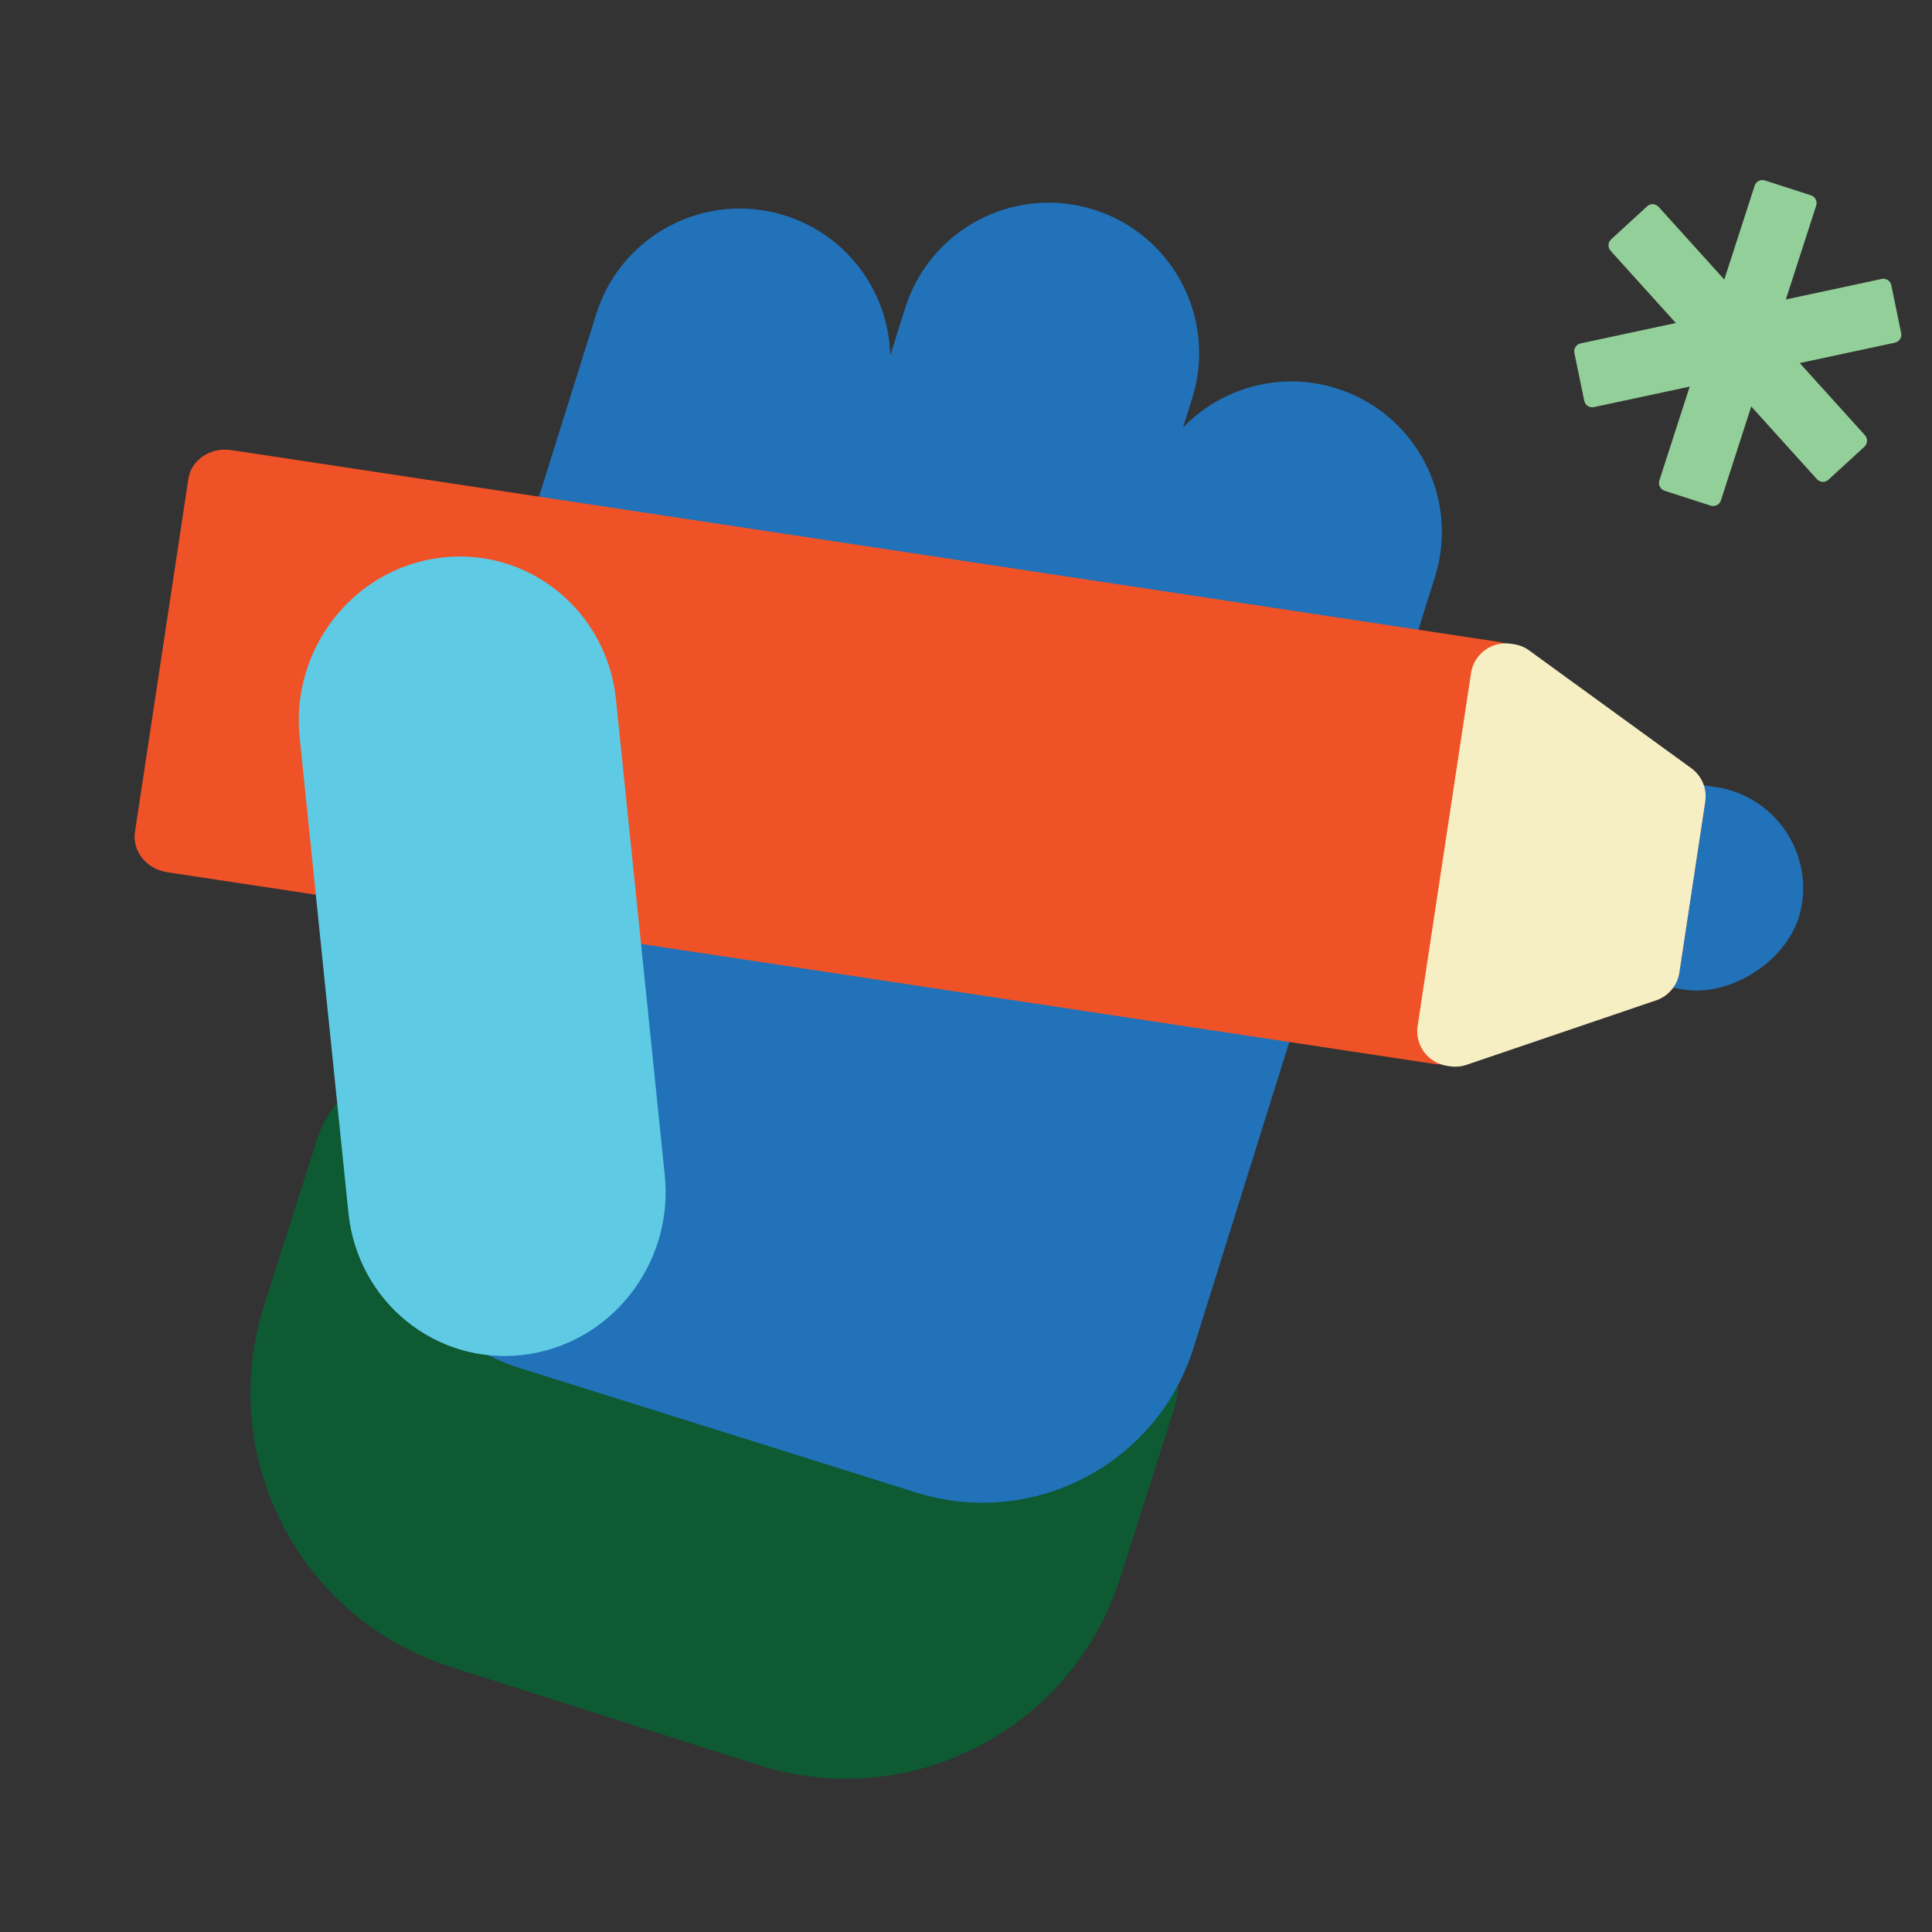
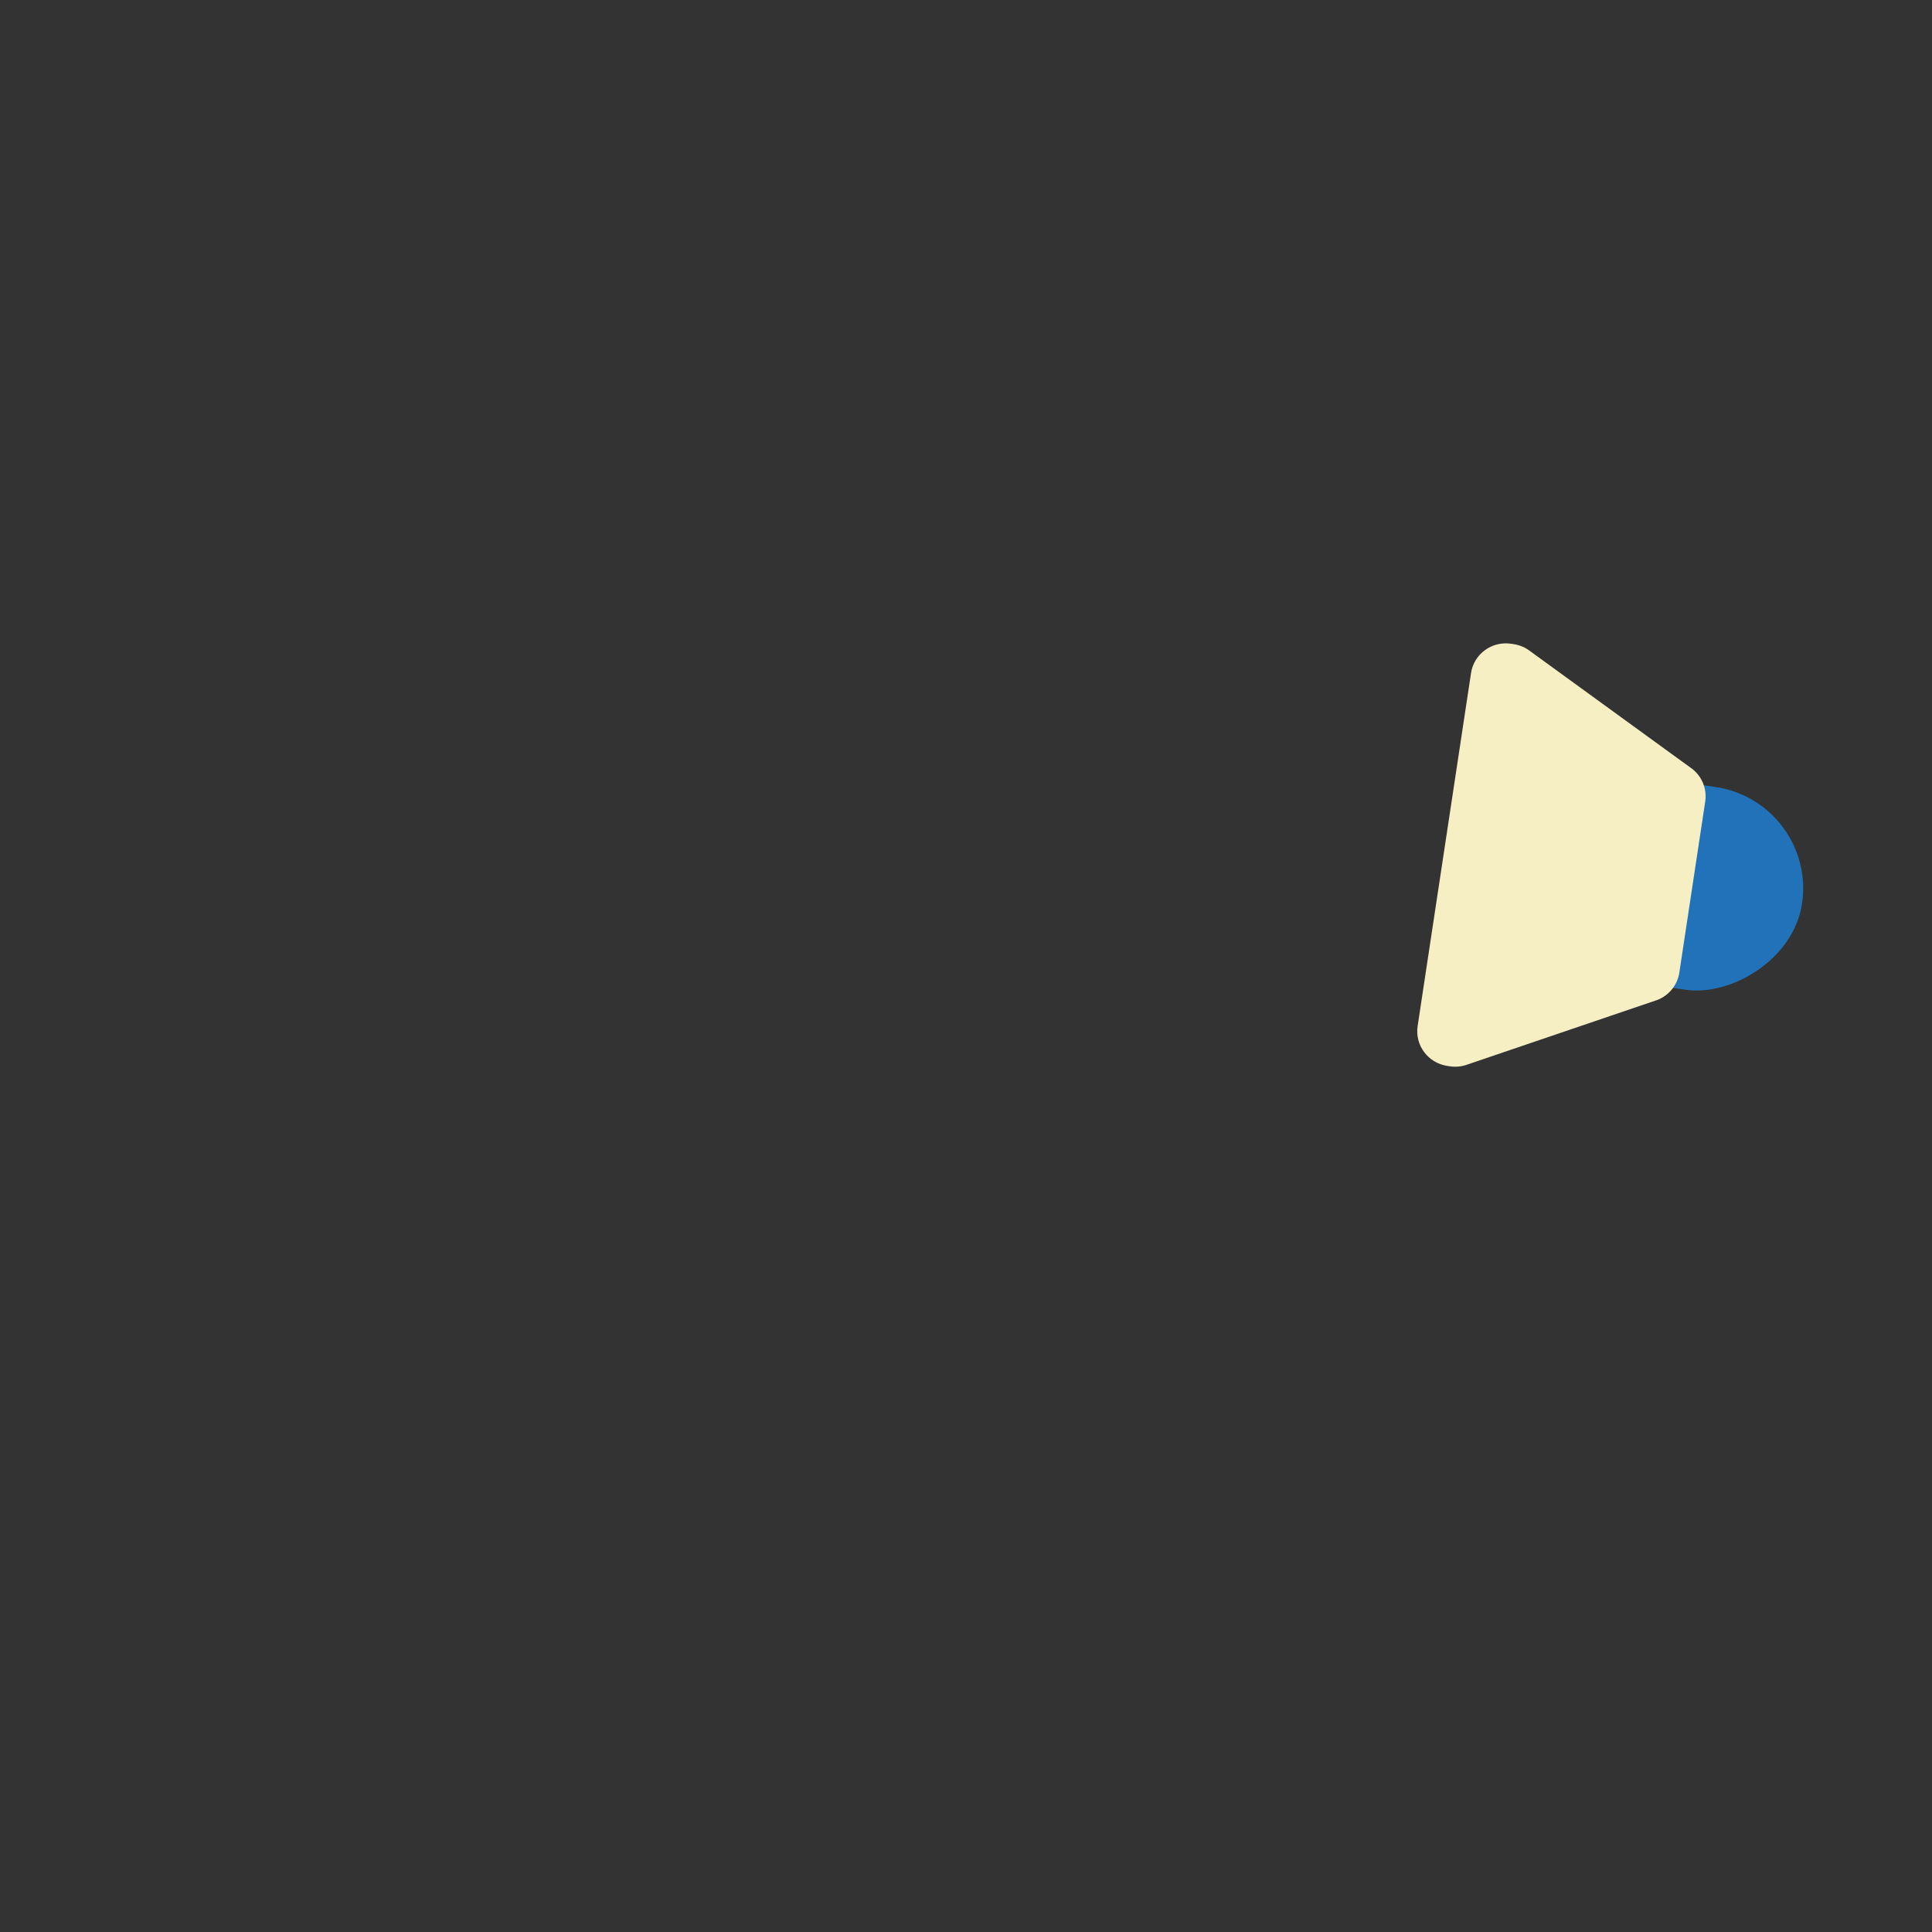
<svg xmlns="http://www.w3.org/2000/svg" width="141" height="141" viewBox="0 0 141 141" fill="none">
  <rect x="0" y="0" width="141" height="141" fill="#333333" stroke="none" />
-   <path d="M23.172 83.044C24.347 79.361 28.286 77.327 31.969 78.502L81.101 94.175C84.784 95.35 86.818 99.288 85.643 102.972L81.744 115.193C78.22 126.242 66.405 132.342 55.356 128.817L32.899 121.654C21.849 118.129 15.749 106.314 19.274 95.265L23.172 83.044Z" fill="#0D5A33" />
-   <path fill-rule="evenodd" clip-rule="evenodd" d="M79.818 15.296C74.031 13.482 67.87 16.703 66.056 22.49L64.972 25.951C64.868 21.374 61.886 17.169 57.275 15.724C51.488 13.91 45.327 17.131 43.514 22.918L32.817 57.048C31.881 60.036 32.287 63.124 33.695 65.662L28.583 81.998C26.236 89.497 30.409 97.48 37.906 99.834L51.483 104.096L51.484 104.096L51.484 104.097C51.483 104.097 51.484 104.097 51.484 104.097L66.876 108.929C75.385 111.6 84.449 106.862 87.113 98.35L94.011 76.307C94.049 76.186 94.085 76.065 94.12 75.944L104.726 42.104C106.539 36.317 103.319 30.156 97.532 28.343C93.429 27.057 89.138 28.302 86.341 31.198L87.012 29.057C88.826 23.271 85.605 17.109 79.818 15.296Z" fill="#2172B9" />
  <rect x="132.633" y="58.562" width="14.956" height="25.55" rx="7.478" transform="rotate(98.604 132.633 58.562)" fill="#2172B9" />
-   <path d="M122.559 70.988L124.45 58.492C124.586 57.591 124.19 56.68 123.41 56.104L110.618 47.379C110.236 47.094 109.779 46.907 109.299 46.834L16.869 32.848C15.354 32.619 13.959 33.563 13.748 34.953L9.849 60.723C9.638 62.116 10.696 63.428 12.208 63.657L104.637 77.642C105.118 77.715 105.609 77.671 106.059 77.511L120.859 72.961C121.775 72.639 122.423 71.886 122.559 70.988Z" fill="#F05227" />
  <path d="M122.559 70.988L124.45 58.492C124.586 57.591 124.227 56.685 123.507 56.119L111.699 47.543C111.347 47.262 110.924 47.08 110.478 47.012L110.284 46.983C108.878 46.77 107.569 47.727 107.359 49.117L103.46 74.887C103.249 76.28 104.219 77.579 105.623 77.791L105.816 77.82C106.262 77.888 106.72 77.839 107.14 77.675L120.957 72.976C121.812 72.645 122.423 71.886 122.559 70.988Z" fill="#F7EFC4" />
-   <path d="M21.869 53.795C21.205 47.317 25.835 41.452 32.211 40.696C38.587 39.94 44.293 44.579 44.957 51.058L48.517 85.783C49.181 92.262 44.551 98.127 38.175 98.883C31.8 99.639 26.093 95 25.429 88.521L21.869 53.795Z" fill="#5ECAE4" />
-   <path d="M132.17 14.256C132.48 14.356 132.649 14.691 132.548 15.004L130.334 21.855L137.331 20.358C137.485 20.326 137.644 20.354 137.775 20.44C137.906 20.526 137.997 20.662 138.03 20.816L138.75 24.305C138.816 24.627 138.611 24.942 138.292 25.01L131.347 26.496L136.107 31.766C136.325 32.008 136.307 32.384 136.066 32.605L133.439 35.013C133.324 35.12 133.171 35.177 133.015 35.169C132.858 35.162 132.712 35.092 132.606 34.976L127.809 29.666L125.594 36.518C125.493 36.831 125.16 37.003 124.85 36.903L121.481 35.814C121.171 35.713 121.002 35.379 121.103 35.066L123.317 28.215L116.32 29.712C116.167 29.744 116.009 29.716 115.876 29.63C115.745 29.544 115.654 29.408 115.622 29.254L114.901 25.764C114.835 25.443 115.04 25.128 115.359 25.06L122.305 23.574L117.544 18.304C117.326 18.062 117.344 17.686 117.585 17.465L120.212 15.056C120.327 14.95 120.48 14.893 120.636 14.901C120.795 14.908 120.94 14.978 121.045 15.094L125.842 20.403L128.057 13.552C128.158 13.239 128.491 13.067 128.801 13.167L132.17 14.256Z" fill="#93CF98" />
</svg>